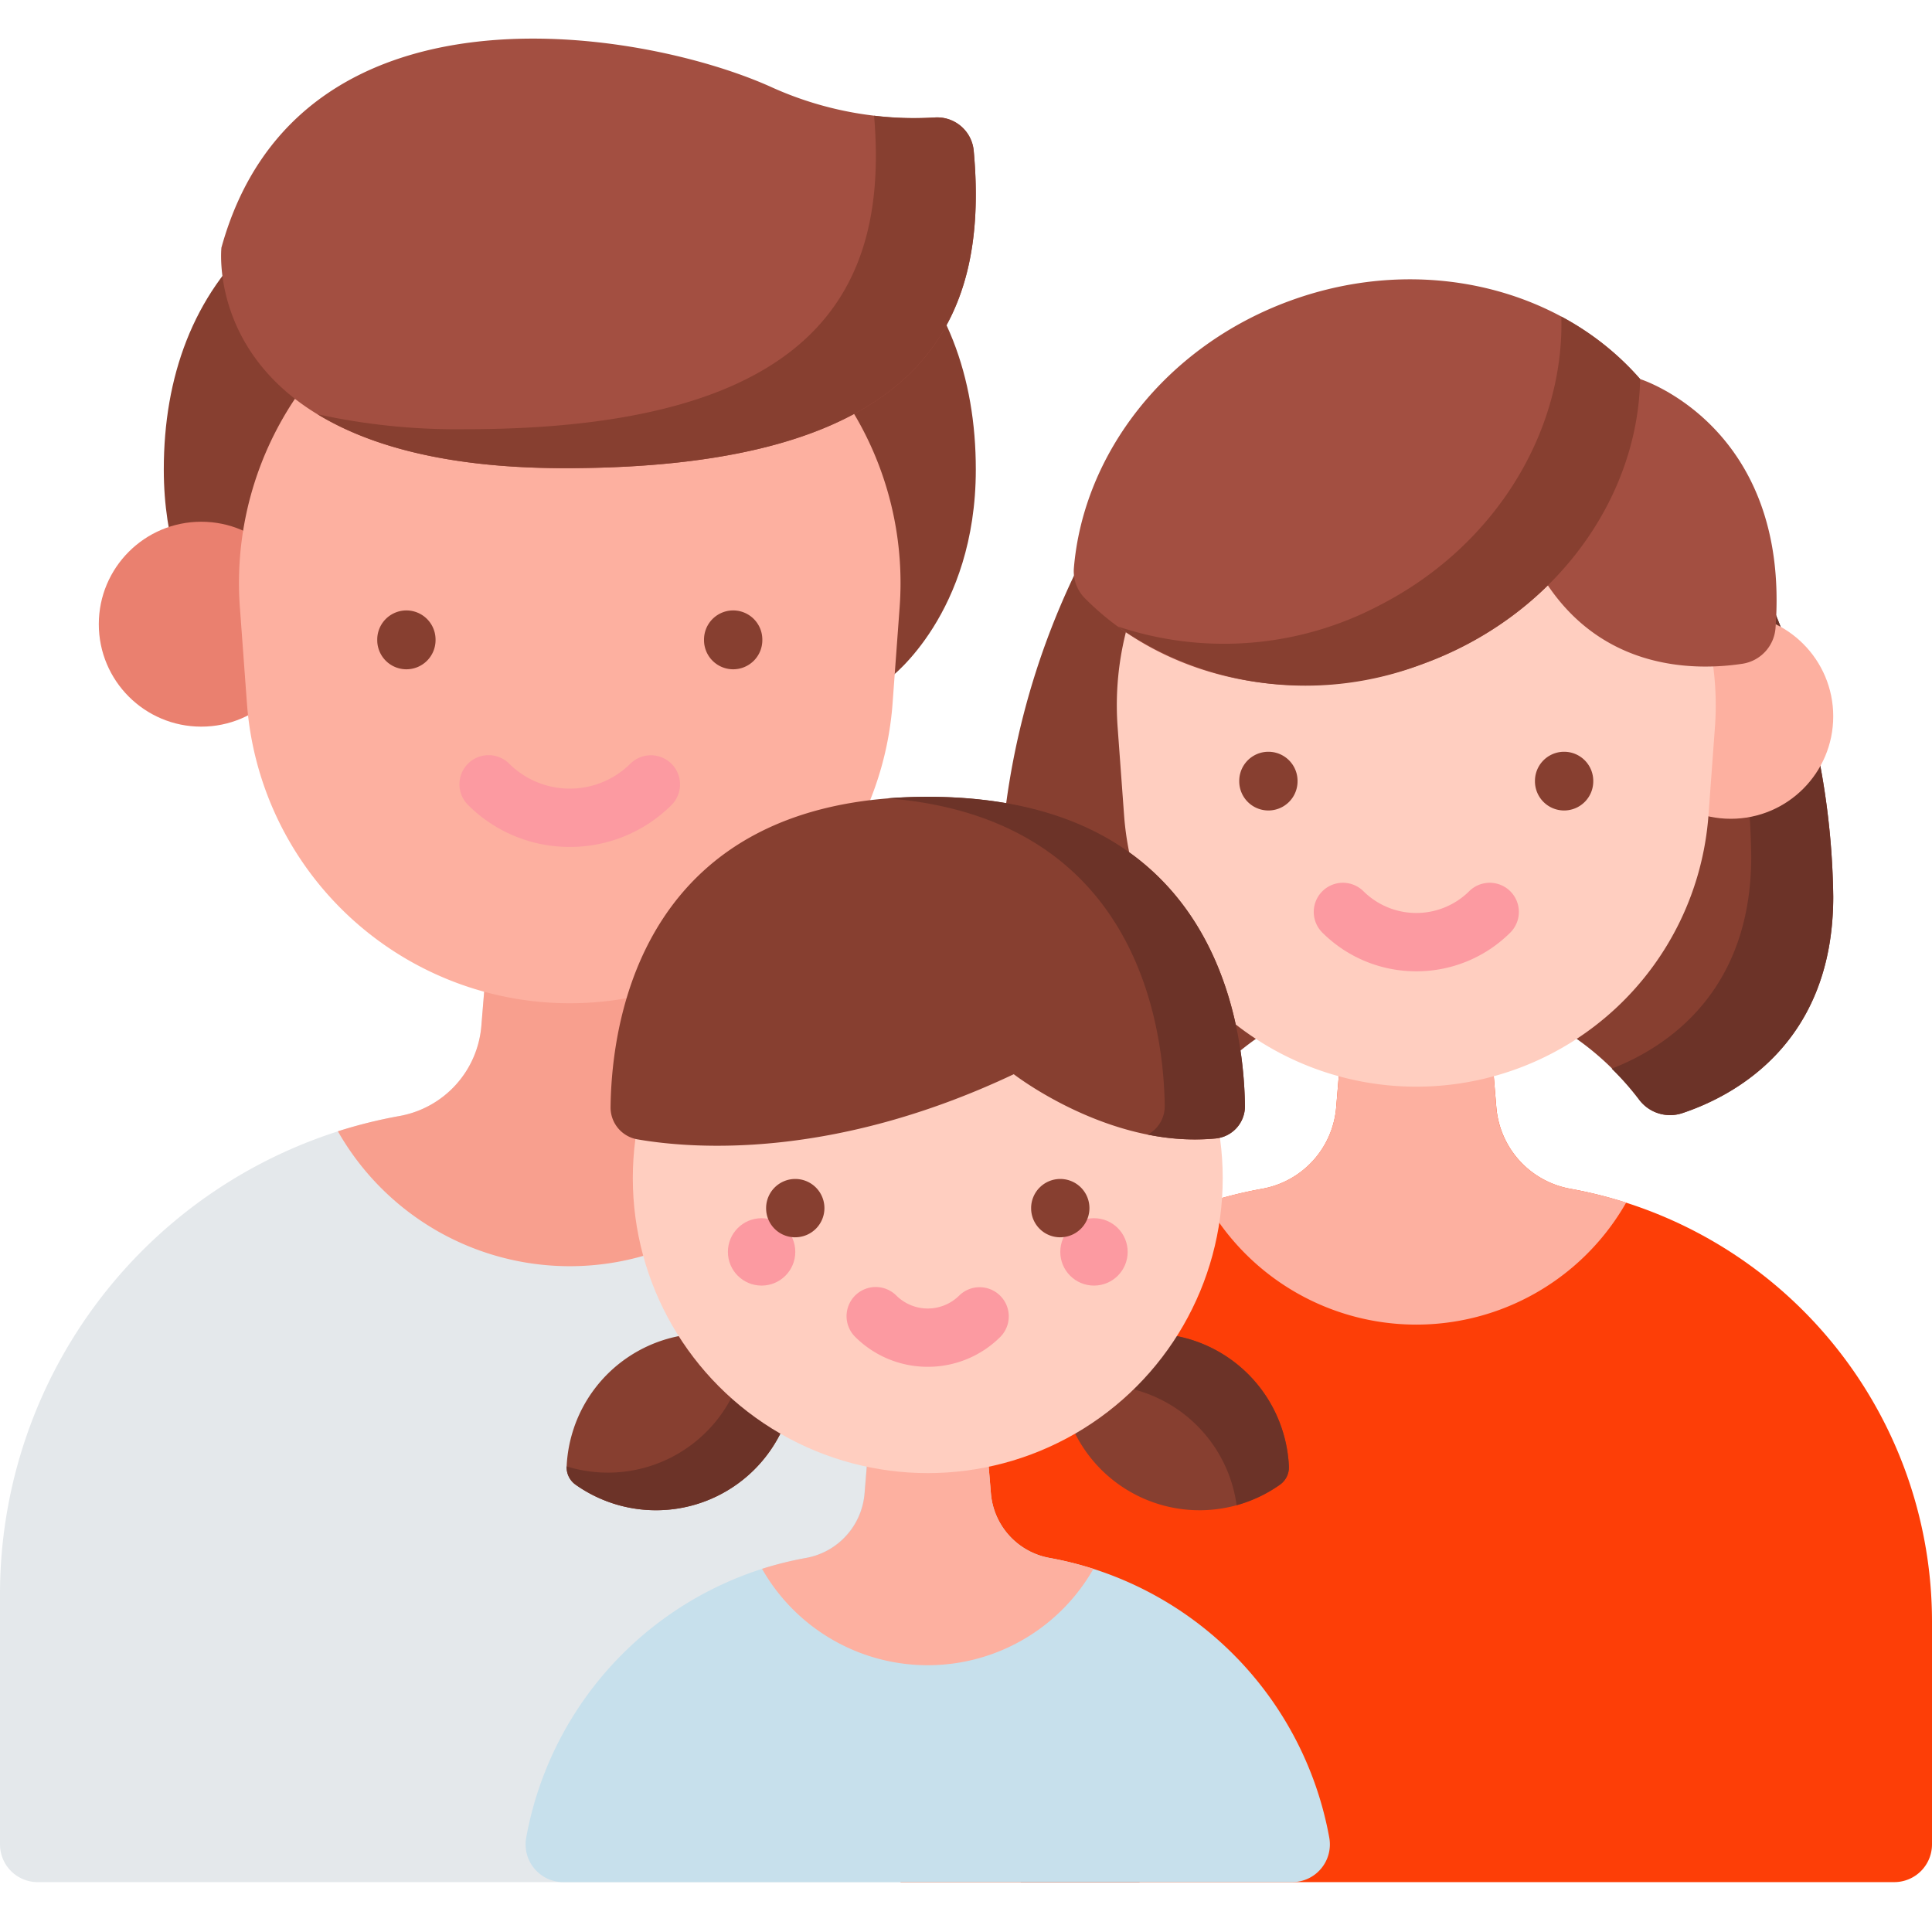
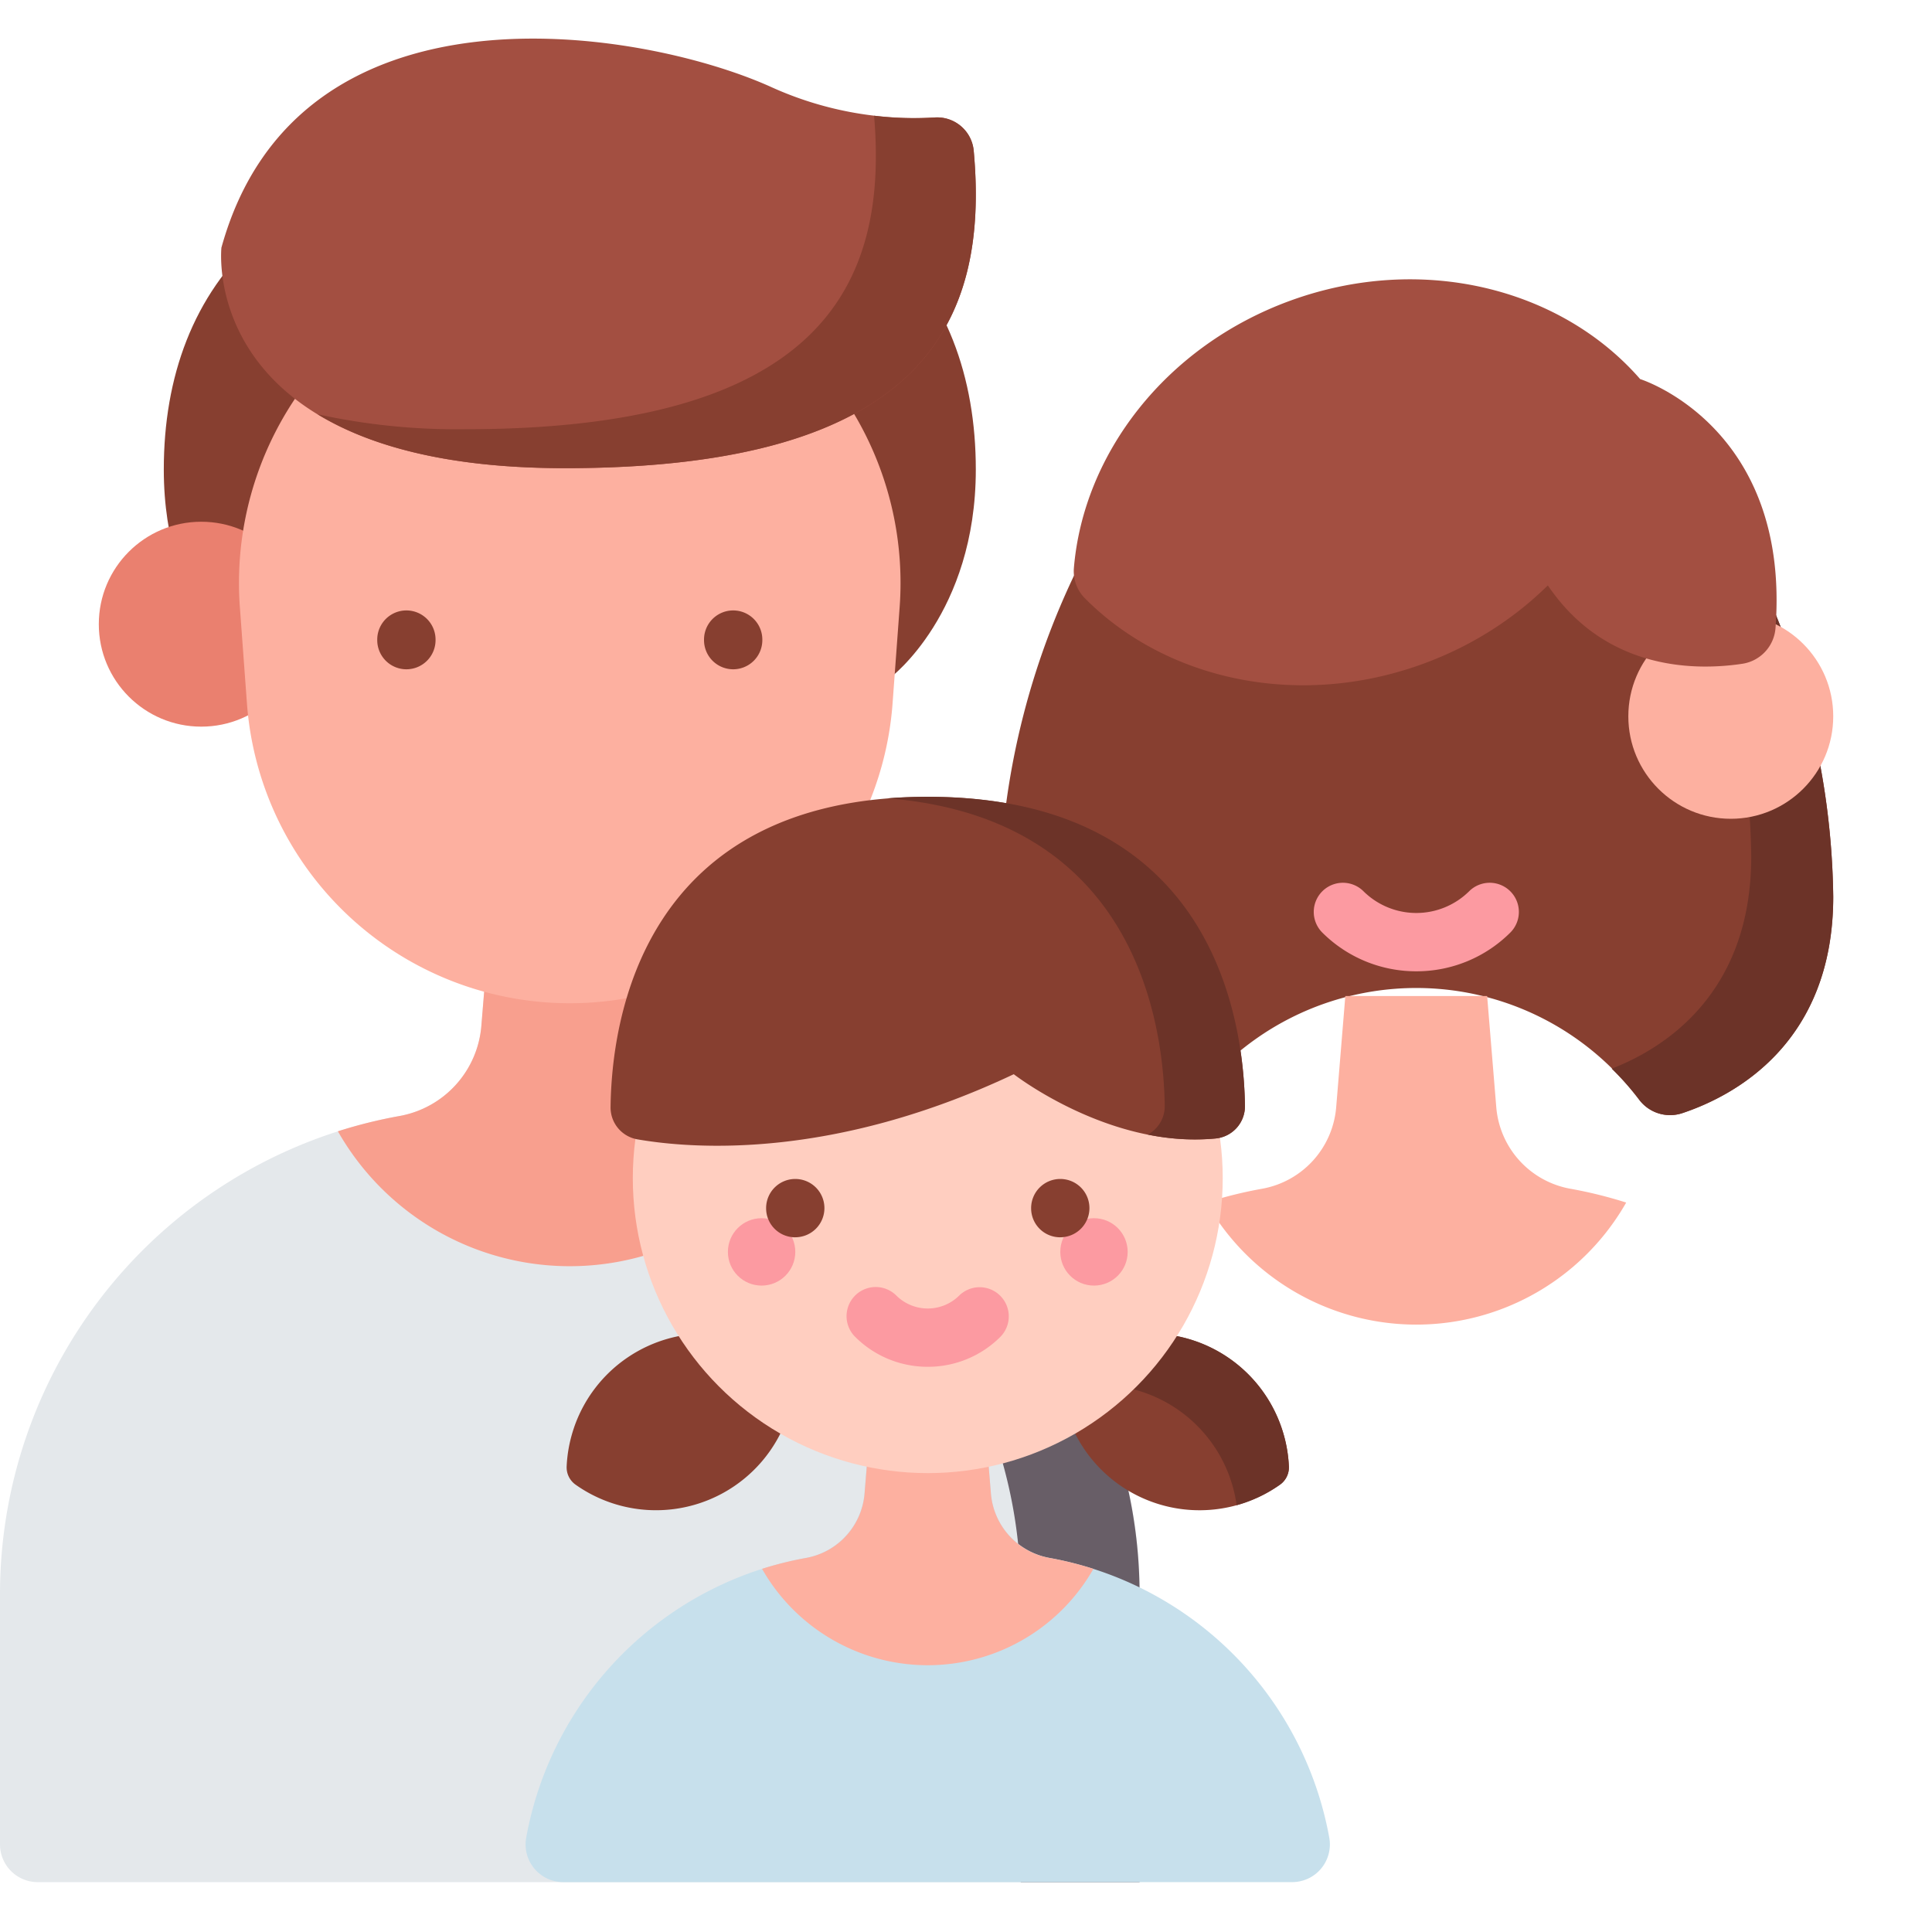
<svg xmlns="http://www.w3.org/2000/svg" width="100" height="100" viewBox="0 0 100 100">
  <g transform="translate(-1149 -79)">
    <rect width="100" height="100" transform="translate(1149 79)" fill="none" opacity="0" />
    <g transform="translate(1149 69.275)">
      <g transform="translate(0 11.725)">
        <g transform="translate(51.724 26.18)">
          <path d="M303.309,145.767h-33.8A39.806,39.806,0,0,0,264.828,164c0,7.618,5.16,10.317,7.8,11.2a2.007,2.007,0,0,0,2.238-.682,14.4,14.4,0,0,1,23.089,0,2.007,2.007,0,0,0,2.238.682c2.639-.882,7.8-3.58,7.8-11.2A39.807,39.807,0,0,0,303.309,145.767Z" transform="translate(-264.828 -145.767)" fill="#873f30" />
          <path d="M438.588,164c0,7.62-5.161,10.318-7.8,11.2a2,2,0,0,1-2.237-.682,14.6,14.6,0,0,0-1.429-1.614c2.746-1.066,7.223-3.893,7.223-10.99a40.052,40.052,0,0,0-3.632-16.145h3.191A39.8,39.8,0,0,1,438.588,164Z" transform="translate(-395.425 -145.769)" fill="#6c3328" />
        </g>
        <path d="M64.419,39.381c-14.97,0-21.014,7.326-21.014,16.9,0,7.453,4.415,10.766,4.415,10.766h33.2s4.415-3.313,4.415-10.766C85.434,46.707,79.39,39.381,64.419,39.381Z" transform="translate(-34.927 -33.98)" fill="#873f30" />
        <g transform="translate(0 11.058)">
          <path d="M58.984,276.584v14.905H1.953A1.953,1.953,0,0,1,0,289.536V276.584a25.152,25.152,0,0,1,20.7-24.753,5.167,5.167,0,0,0,4.219-4.674l.521-6.344h8.111l.521,6.344a5.169,5.169,0,0,0,4.219,4.674,25.152,25.152,0,0,1,20.7,24.753Z" transform="translate(0 -207.128)" fill="#e4e8eb" />
          <path d="M171.865,276.587v14.905h-6.149V276.587a25.154,25.154,0,0,0-20.7-24.753,5.17,5.17,0,0,1-4.219-4.675l-.519-6.342h6.149l.521,6.342a5.165,5.165,0,0,0,4.219,4.675A25.154,25.154,0,0,1,171.865,276.587Z" transform="translate(-112.882 -207.132)" fill="#685e67" />
          <path d="M113.55,252.629a13.807,13.807,0,0,1-24.006,0,25.171,25.171,0,0,1,3.207-.794,5.167,5.167,0,0,0,4.219-4.675l.521-6.342h8.11l.521,6.342a5.167,5.167,0,0,0,4.219,4.675A25.164,25.164,0,0,1,113.55,252.629Z" transform="translate(-72.055 -207.132)" fill="#f89f8e" />
          <g transform="translate(5.114 13.947)">
            <circle cx="5.303" cy="5.303" r="5.303" fill="#ea806f" />
          </g>
          <path d="M80.455,107.214a16.755,16.755,0,0,1-16.71-15.527l-.365-4.968a17.121,17.121,0,1,1,34.149,0l-.365,4.968A16.754,16.754,0,0,1,80.455,107.214Z" transform="translate(-50.964 -68.344)" fill="#fdb0a0" />
          <g transform="translate(19.526 18.538)">
            <path d="M101.48,166.305a1.509,1.509,0,0,1-1.509-1.509v-.028a1.509,1.509,0,0,1,3.018,0v.028A1.509,1.509,0,0,1,101.48,166.305Z" transform="translate(-99.971 -163.259)" fill="#873f30" />
            <path d="M188.082,166.305a1.509,1.509,0,0,1-1.509-1.509v-.028a1.509,1.509,0,1,1,3.018,0v.028A1.509,1.509,0,0,1,188.082,166.305Z" transform="translate(-169.659 -163.259)" fill="#873f30" />
          </g>
          <g transform="translate(23.786 26.034)">
-             <path d="M127.489,206.385a7.429,7.429,0,0,1-5.259-2.164,1.509,1.509,0,1,1,2.124-2.144,4.454,4.454,0,0,0,6.27,0,1.509,1.509,0,0,1,2.124,2.145A7.43,7.43,0,0,1,127.489,206.385Z" transform="translate(-121.783 -201.64)" fill="#fc9aa1" />
-           </g>
+             </g>
        </g>
        <path d="M58.61,22.529S57.316,33.957,76.386,33.957c18.573,0,21.972-7.564,21.159-16.436a1.9,1.9,0,0,0-2.018-1.716A17.942,17.942,0,0,1,87,14.2c-6.713-3-24.431-5.934-28.387,8.328Z" transform="translate(-47.148 -11.725)" fill="#a34f41" />
        <path d="M96.948,50.394c-6.137,0-10.163-1.183-12.8-2.791a33.7,33.7,0,0,0,7.63.775c18.429,0,21.918-7.447,21.175-16.227a16.593,16.593,0,0,0,3.141.091,1.9,1.9,0,0,1,2.016,1.716C118.92,42.828,115.521,50.394,96.948,50.394Z" transform="translate(-67.71 -28.161)" fill="#873f30" />
        <g transform="translate(46.614 19.064)">
-           <path d="M292.048,297.811v11.538A1.953,1.953,0,0,1,290.1,311.3H238.662V297.811a22.766,22.766,0,0,1,18.732-22.4,4.674,4.674,0,0,0,3.817-4.229l.473-5.742h7.342l.471,5.742a4.675,4.675,0,0,0,3.819,4.229A22.768,22.768,0,0,1,292.048,297.811Z" transform="translate(-238.662 -234.946)" fill="#fd3e07" />
          <path d="M341.435,276.128a12.5,12.5,0,0,1-21.728,0,22.808,22.808,0,0,1,2.9-.718,4.677,4.677,0,0,0,3.819-4.231l.472-5.74h7.34l.472,5.74a4.677,4.677,0,0,0,3.819,4.231A22.853,22.853,0,0,1,341.435,276.128Z" transform="translate(-303.878 -234.948)" fill="#fdb0a0" />
          <g transform="translate(37.668 10.71)">
            <circle cx="5.303" cy="5.303" r="5.303" fill="#fdb0a0" />
          </g>
-           <path d="M311.479,144.513a15.164,15.164,0,0,1-15.124-14.053l-.33-4.5a15.5,15.5,0,1,1,30.909,0l-.33,4.5a15.164,15.164,0,0,1-15.124,14.053Z" transform="translate(-284.787 -109.331)" fill="#ffcec0" />
          <g transform="translate(17.529 17.843)">
            <path d="M329.919,203.73a1.509,1.509,0,0,1-1.509-1.509V202.2a1.509,1.509,0,1,1,3.018,0v.025A1.509,1.509,0,0,1,329.919,203.73Z" transform="translate(-328.41 -200.687)" fill="#873f30" />
            <path d="M408.3,203.73a1.509,1.509,0,0,1-1.509-1.509V202.2a1.509,1.509,0,1,1,3.018,0v.025A1.509,1.509,0,0,1,408.3,203.73Z" transform="translate(-391.485 -200.687)" fill="#873f30" />
          </g>
          <g transform="translate(21.385 24.628)">
            <path d="M353.46,240.006a6.866,6.866,0,0,1-4.86-2,1.509,1.509,0,1,1,2.124-2.145,3.888,3.888,0,0,0,5.474,0,1.509,1.509,0,1,1,2.124,2.145A6.868,6.868,0,0,1,353.46,240.006Z" transform="translate(-348.152 -235.424)" fill="#fc9aa1" />
          </g>
        </g>
        <g transform="translate(27.2 39.244)">
          <g transform="translate(0 31.52)">
            <path d="M180.871,396.4a17.982,17.982,0,0,0-14.465-14.487,3.715,3.715,0,0,1-3.052-3.346l-.372-4.532h-5.8l-.372,4.532a3.714,3.714,0,0,1-3.052,3.346A17.982,17.982,0,0,0,139.3,396.4a1.952,1.952,0,0,0,1.925,2.29h37.723A1.952,1.952,0,0,0,180.871,396.4Z" transform="translate(-139.266 -374.036)" fill="#c7e0ec" />
            <path d="M219.1,382.477a9.865,9.865,0,0,1-17.151,0,18,18,0,0,1,2.292-.567,3.692,3.692,0,0,0,3.015-3.34l.372-4.531h5.794l.372,4.531a3.692,3.692,0,0,0,3.015,3.34A18.017,18.017,0,0,1,219.1,382.477Z" transform="translate(-189.705 -374.038)" fill="#fdb0a0" />
          </g>
          <g transform="translate(2.128 27.775)">
            <path d="M150.548,359.731a7.193,7.193,0,0,0-.385,2.029,1.1,1.1,0,0,0,.475.938,7.208,7.208,0,0,0,11.353-6.152,7.206,7.206,0,0,0-11.444,3.185Z" transform="translate(-150.162 -354.862)" fill="#873f30" />
-             <path d="M161.608,360.491a7.206,7.206,0,0,1-10.965,3.553,1.1,1.1,0,0,1-.475-.95v-.006a7.209,7.209,0,0,0,9.336-6.554q.1.03.2.065a7.153,7.153,0,0,1,2.29,1.293A7.147,7.147,0,0,1,161.608,360.491Z" transform="translate(-150.166 -356.207)" fill="#6c3328" />
          </g>
          <g transform="translate(27.68 27.775)">
            <path d="M292.438,359.731a7.194,7.194,0,0,1,.385,2.029,1.1,1.1,0,0,1-.475.938,7.208,7.208,0,0,1-11.353-6.152,7.206,7.206,0,0,1,11.444,3.185Z" transform="translate(-280.99 -354.861)" fill="#873f30" />
            <path d="M292.439,359.73a7.212,7.212,0,0,1,.385,2.028,1.1,1.1,0,0,1-.476.939,7.208,7.208,0,0,1-1.812.924c-.139.048-.278.091-.418.129a7.209,7.209,0,0,0-9.059-5.967,7,7,0,0,1-.063-1.238,7.2,7.2,0,0,1,11.443,3.185Z" transform="translate(-280.99 -354.86)" fill="#6c3328" />
          </g>
          <circle cx="15.267" cy="15.267" r="15.267" transform="translate(5.554 4.47)" fill="#ffcec0" />
          <g transform="translate(10.476 21.81)">
            <circle cx="1.744" cy="1.744" r="1.744" fill="#fc9aa1" />
            <circle cx="1.744" cy="1.744" r="1.744" transform="translate(17.204)" fill="#fc9aa1" />
            <path d="M228.575,346.71a5.3,5.3,0,0,1-3.751-1.543,1.509,1.509,0,1,1,2.124-2.144,2.311,2.311,0,0,0,3.254,0,1.509,1.509,0,0,1,2.124,2.144A5.3,5.3,0,0,1,228.575,346.71Z" transform="translate(-218.23 -339.019)" fill="#fc9aa1" />
          </g>
          <path d="M204.538,316.905a1.5,1.5,0,0,1-1.509-1.5v-.02a1.509,1.509,0,1,1,1.509,1.519Z" transform="translate(-190.575 -294.107)" fill="#873f30" />
          <path d="M274.77,316.905a1.5,1.5,0,0,1-1.509-1.5v-.02a1.509,1.509,0,1,1,1.509,1.519Z" transform="translate(-247.09 -294.107)" fill="#873f30" />
          <path d="M193.14,230.336a1.675,1.675,0,0,0,1.507-1.689c-.066-4.514-1.682-15.992-16.417-15.992-14.8,0-16.366,11.588-16.418,16.056a1.674,1.674,0,0,0,1.381,1.67c2.876.5,10.119,1.059,19.488-3.37C182.682,227.01,187.651,230.883,193.14,230.336Z" transform="translate(-157.409 -212.654)" fill="#873f30" />
          <path d="M253.721,228.649a1.677,1.677,0,0,1-1.508,1.689,11.993,11.993,0,0,1-3.52-.2,1.674,1.674,0,0,0,.876-1.493c-.064-4.293-1.528-14.885-14.345-15.912.663-.052,1.355-.08,2.08-.08,14.734,0,16.35,11.478,16.417,15.992Z" transform="translate(-216.482 -212.656)" fill="#6c3328" />
        </g>
        <g transform="translate(79.679 17.621)">
          <path d="M413.172,101.944s7.785,2.429,7.007,12.88a2.025,2.025,0,0,1-1.72,1.856c-2.526.38-7.539.371-10.5-4.754Z" transform="translate(-407.957 -101.944)" fill="#a34f41" />
        </g>
        <path d="M313.87,80.671c-.114,6.241-4.46,12.273-11.255,14.746-6.459,2.351-13.29.816-17.47-3.385a1.994,1.994,0,0,1-.586-1.564c.488-5.917,4.738-11.5,11.211-13.858C302.565,74.138,309.772,75.965,313.87,80.671Z" transform="translate(-228.976 -63.05)" fill="#a34f41" />
-         <path d="M323.207,88.615c-.113,6.241-4.459,12.274-11.255,14.746a16.954,16.954,0,0,1-15.795-1.946,17.289,17.289,0,0,0,13.571-1.095c6.056-3.109,9.565-9.074,9.4-14.942a14.45,14.45,0,0,1,4.08,3.235Z" transform="translate(-238.314 -70.994)" fill="#873f30" />
      </g>
    </g>
  </g>
</svg>